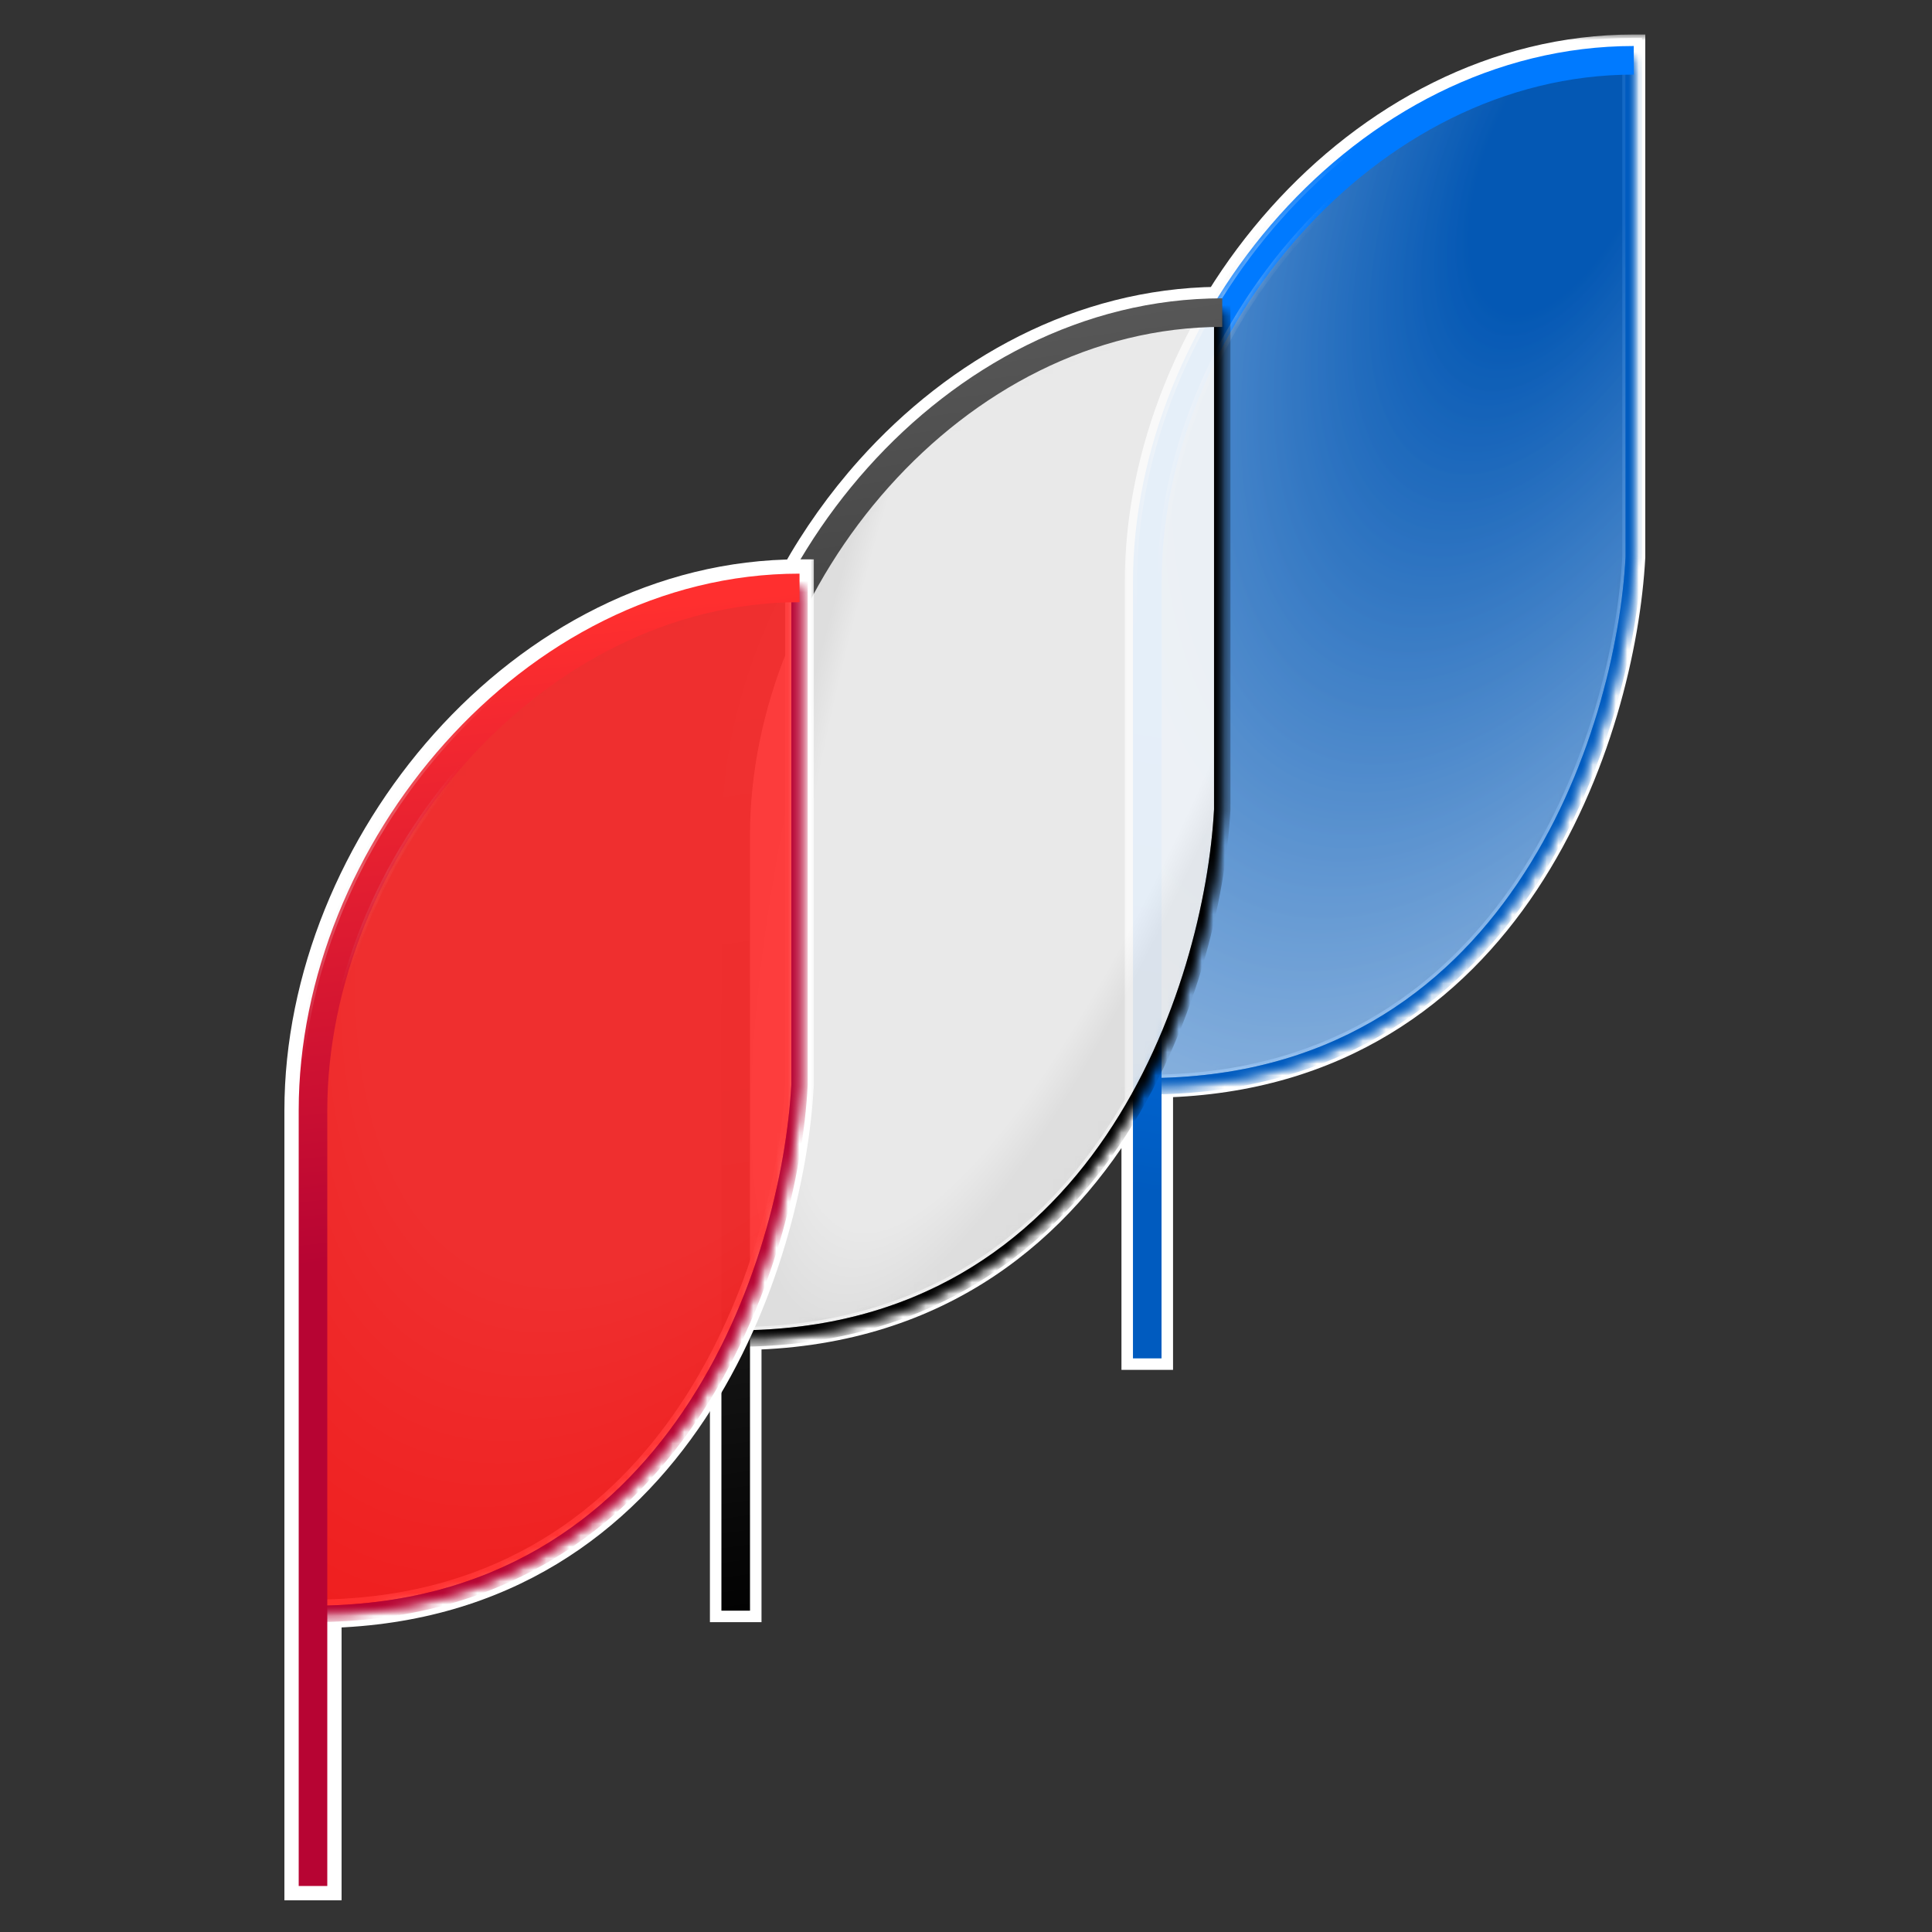
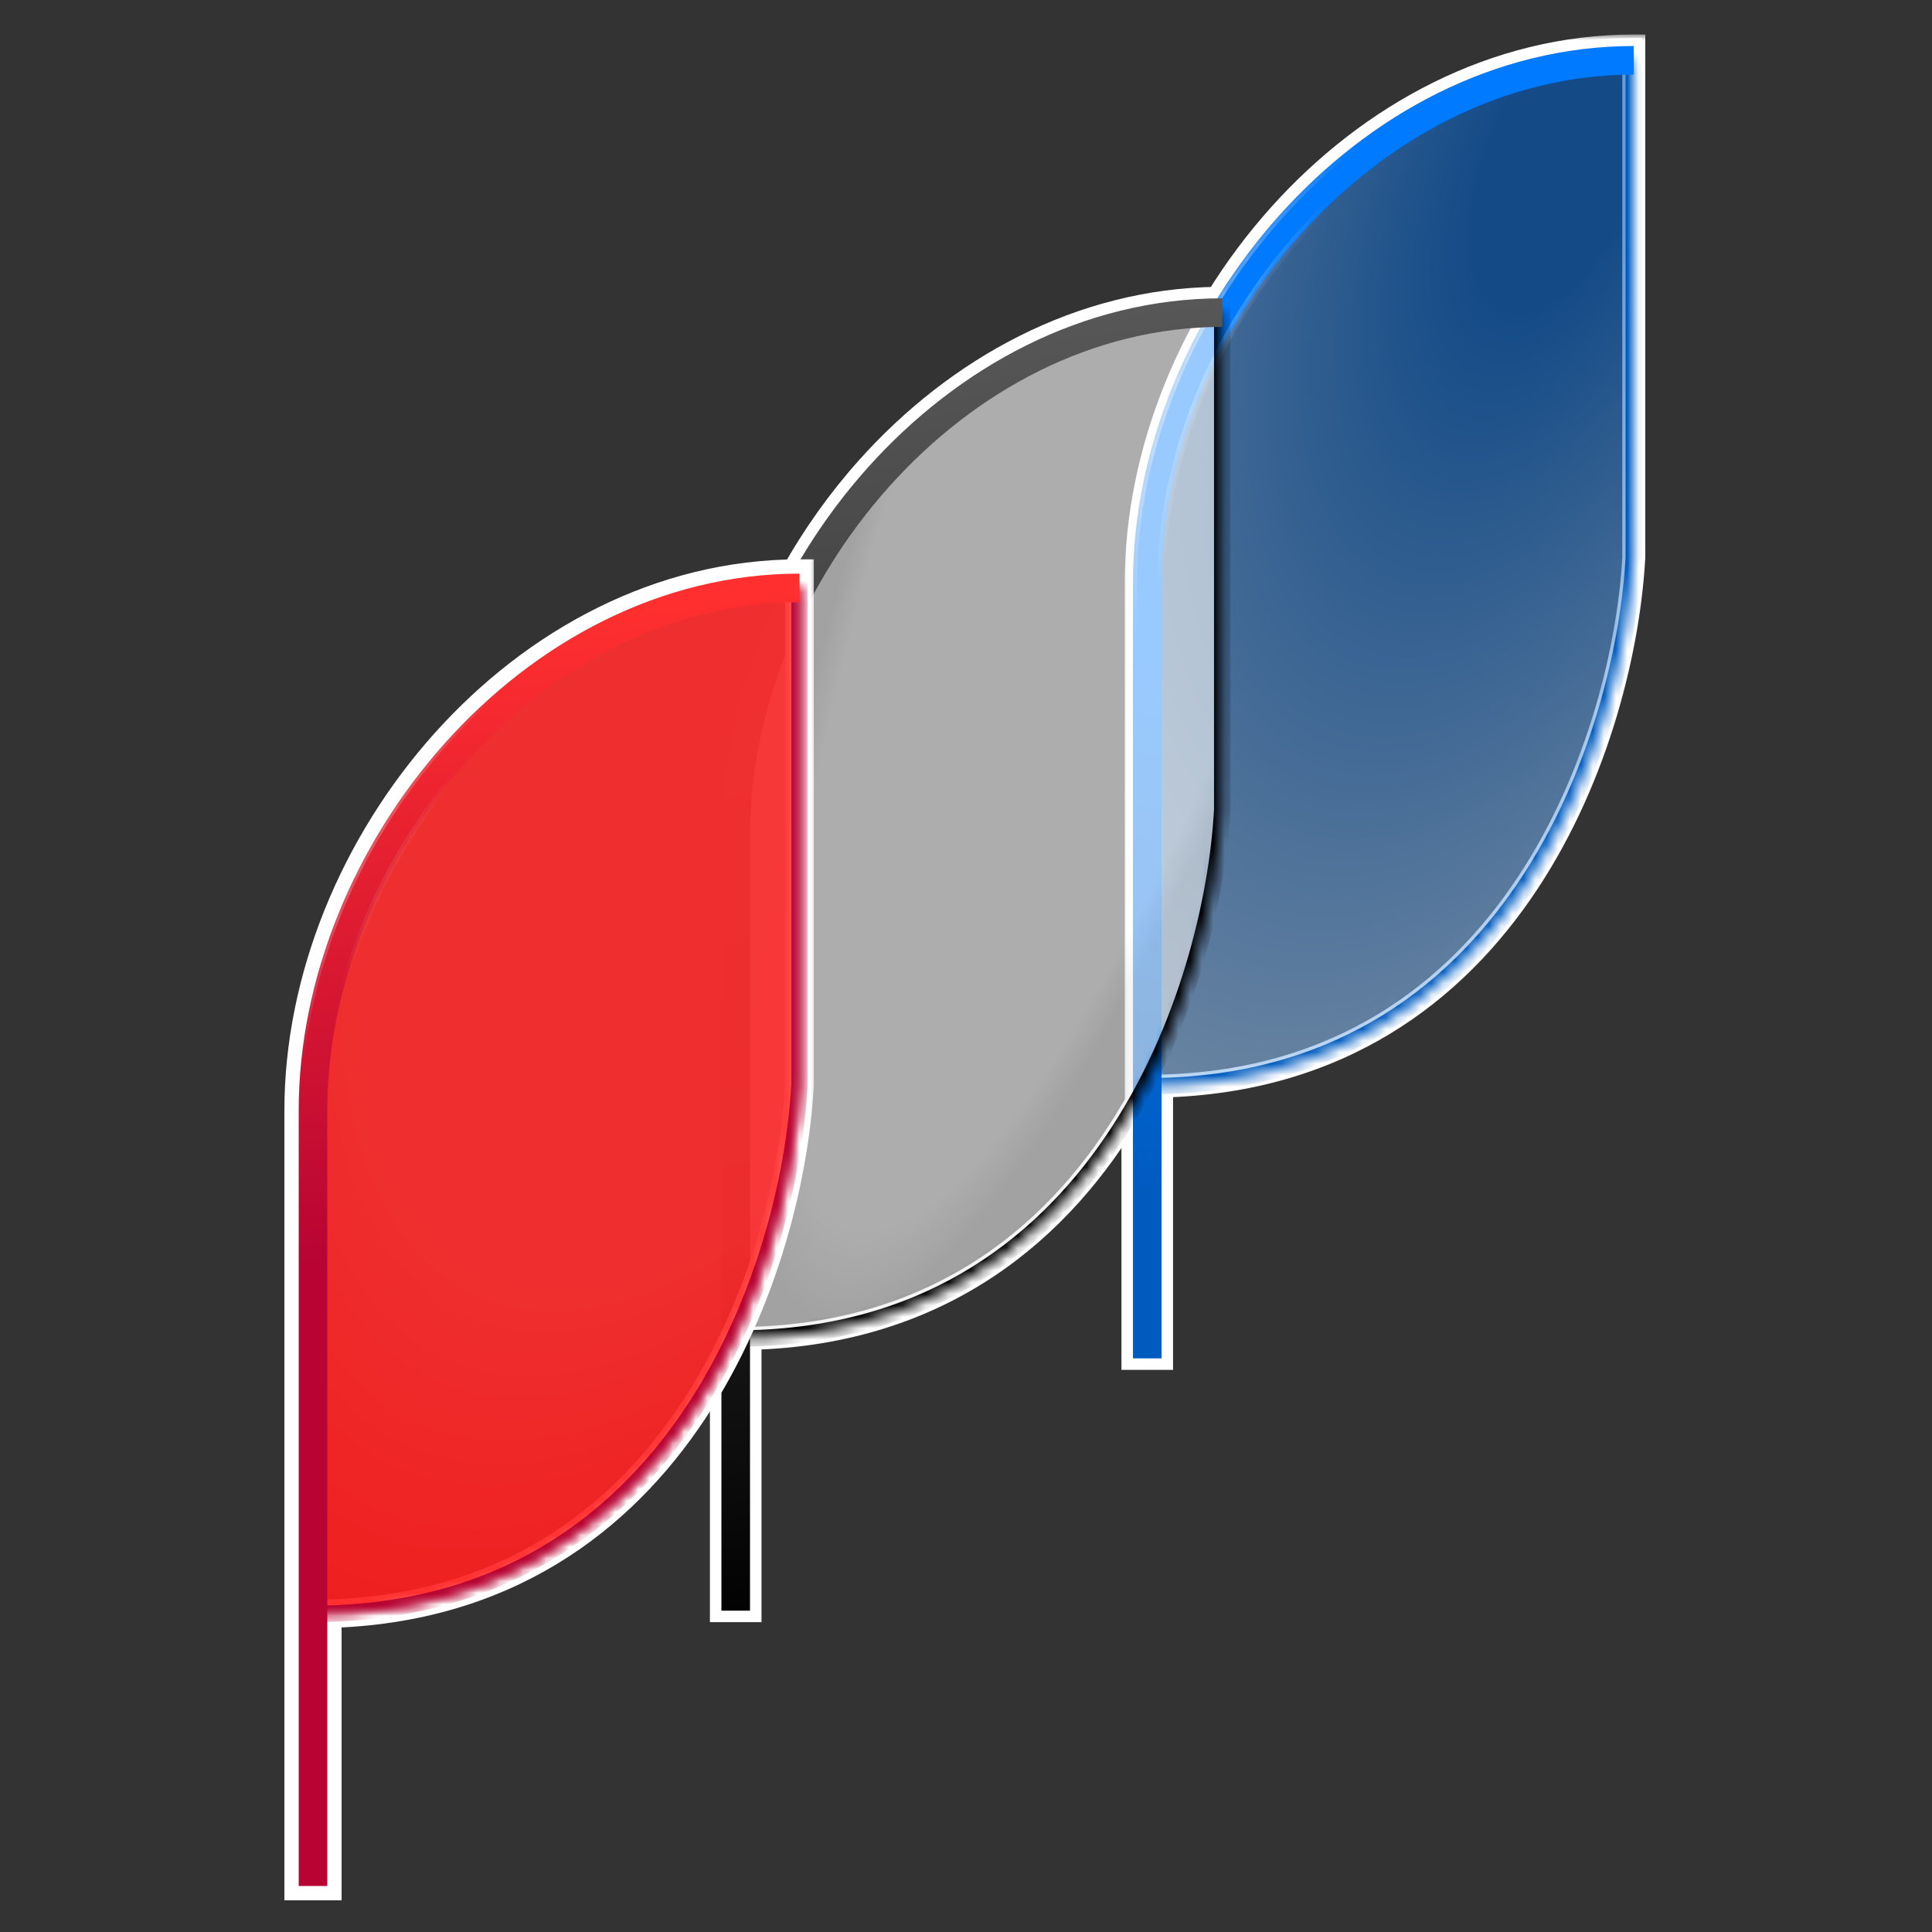
<svg xmlns="http://www.w3.org/2000/svg" width="168" height="168" viewBox="0 0 168 168" fill="none">
  <rect x="0" y="0" width="168" height="168" fill="#333333" stroke="none" />
  <g clip-path="url(#clip0_13835_233853)">
    <mask id="path-1-outside-1_13835_233853" maskUnits="userSpaceOnUse" x="24.974" y="3" width="119" height="162" fill="black">
      <rect fill="white" x="24.974" y="3" width="119" height="162" />
-       <path fill-rule="evenodd" clip-rule="evenodd" d="M142.068 4C129.971 4 119.076 9.969 111.233 18.735C109.236 20.967 107.431 23.386 105.851 25.943C93.927 26.083 83.197 32.014 75.447 40.676C72.936 43.483 70.728 46.586 68.888 49.886C57.046 50.091 46.395 56.003 38.689 64.616C30.849 73.378 25.974 85.024 25.974 96.555V164H28.46V140.321C46.094 139.872 56.715 129.875 62.732 118.563V140.059H65.218V116.38C81.939 115.955 92.354 106.944 98.518 96.369V118.119H101.004V94.44C131.881 93.654 141.255 63.592 142.068 48.462V6.486V5.243V4Z" />
    </mask>
    <path d="M111.233 18.735L111.978 19.402L111.978 19.402L111.233 18.735ZM142.068 4H143.068V3H142.068V4ZM105.851 25.943L105.862 26.943L106.412 26.936L106.701 26.469L105.851 25.943ZM75.447 40.676L74.702 40.009L74.702 40.009L75.447 40.676ZM68.888 49.886L68.905 50.886L69.481 50.876L69.761 50.373L68.888 49.886ZM38.689 64.616L37.944 63.949L37.944 63.949L38.689 64.616ZM25.974 164H24.974V165H25.974V164ZM28.46 164V165H29.46V164H28.46ZM28.46 140.321L28.434 139.321L27.46 139.346V140.321H28.46ZM62.732 118.563H63.732L61.85 118.094L62.732 118.563ZM62.732 140.059H61.732V141.059H62.732V140.059ZM65.218 140.059V141.059H66.218V140.059H65.218ZM65.218 116.38L65.193 115.381L64.218 115.405V116.38H65.218ZM98.518 96.369H99.518V92.668L97.654 95.865L98.518 96.369ZM98.518 118.119H97.518V119.119H98.518V118.119ZM101.004 118.119V119.119H102.004V118.119H101.004ZM101.004 94.44L100.978 93.44L100.004 93.465V94.44H101.004ZM142.068 48.462L143.066 48.516L143.068 48.489V48.462H142.068ZM111.978 19.402C119.673 10.802 130.312 5 142.068 5V3C129.631 3 118.48 9.135 110.488 18.068L111.978 19.402ZM106.701 26.469C108.251 23.962 110.021 21.59 111.978 19.402L110.488 18.068C108.451 20.345 106.611 22.811 105 25.417L106.701 26.469ZM76.192 41.342C83.795 32.845 94.273 27.079 105.862 26.943L105.839 24.943C93.58 25.087 82.599 31.182 74.702 40.009L76.192 41.342ZM69.761 50.373C71.566 47.137 73.731 44.094 76.192 41.342L74.702 40.009C72.141 42.872 69.891 46.035 68.015 49.399L69.761 50.373ZM68.871 48.886C56.696 49.097 45.796 55.173 37.944 63.949L39.434 65.283C46.994 56.834 57.395 51.085 68.905 50.886L68.871 48.886ZM37.944 63.949C29.958 72.875 24.974 84.752 24.974 96.555H26.974C26.974 85.296 31.74 73.882 39.434 65.283L37.944 63.949ZM24.974 96.555V164H26.974V96.555H24.974ZM25.974 165H28.46V163H25.974V165ZM29.46 164V140.321H27.46V164H29.46ZM28.485 141.32C46.57 140.86 57.475 130.574 63.615 119.033L61.85 118.094C55.954 129.175 45.617 138.884 28.434 139.321L28.485 141.32ZM63.732 140.059V118.563H61.732V140.059H63.732ZM65.218 139.059H62.732V141.059H65.218V139.059ZM64.218 116.38V140.059H66.218V116.38H64.218ZM97.654 95.865C91.623 106.213 81.491 114.966 65.193 115.381L65.244 117.38C82.386 116.943 93.085 107.676 99.382 96.873L97.654 95.865ZM99.518 118.119V96.369H97.518V118.119H99.518ZM101.004 117.119H98.518V119.119H101.004V117.119ZM100.004 94.44V118.119H102.004V94.44H100.004ZM141.069 48.408C140.67 55.839 138.161 66.954 131.977 76.277C125.819 85.56 116.035 93.057 100.978 93.44L101.029 95.439C116.85 95.037 127.192 87.109 133.644 77.383C140.069 67.696 142.653 56.214 143.066 48.516L141.069 48.408ZM141.068 6.486V48.462H143.068V6.486H141.068ZM141.068 5.243V6.486H143.068V5.243H141.068ZM141.068 4V5.243H143.068V4H141.068Z" fill="white" mask="url(#path-1-outside-1_13835_233853)" />
    <mask id="path-3-outside-2_13835_233853" maskUnits="userSpaceOnUse" x="97.518" y="3" width="46" height="116" fill="black">
      <rect fill="white" x="97.518" y="3" width="46" height="116" />
      <path fill-rule="evenodd" clip-rule="evenodd" d="M142.068 4C129.971 4 119.076 9.968 111.233 18.735C103.393 27.497 98.518 39.143 98.518 50.674V118.119H101.004V94.44C131.881 93.653 141.255 63.592 142.068 48.462V6.486V5.243V4Z" />
    </mask>
    <path d="M111.233 18.735L111.764 19.211L111.764 19.211L111.233 18.735ZM142.068 4H142.781V3.287H142.068V4ZM98.518 118.119H97.805V118.832H98.518V118.119ZM101.004 118.119V118.832H101.717V118.119H101.004ZM101.004 94.44L100.986 93.727L100.291 93.744V94.44H101.004ZM142.068 48.462L142.78 48.5L142.781 48.481V48.462H142.068ZM111.764 19.211C119.502 10.563 130.214 4.713 142.068 4.713V3.287C129.728 3.287 118.651 9.374 110.701 18.259L111.764 19.211ZM99.231 50.674C99.231 39.337 104.029 27.857 111.764 19.211L110.701 18.259C102.758 27.138 97.805 38.949 97.805 50.674H99.231ZM99.231 118.119V50.674H97.805V118.119H99.231ZM101.004 117.406H98.518V118.832H101.004V117.406ZM100.291 94.44V118.119H101.717V94.44H100.291ZM141.356 48.423C140.955 55.893 138.435 67.06 132.216 76.435C126.016 85.782 116.152 93.34 100.986 93.727L101.022 95.153C116.733 94.753 126.995 86.887 133.405 77.224C139.795 67.589 142.369 56.16 142.78 48.5L141.356 48.423ZM141.355 6.486V48.462H142.781V6.486H141.355ZM141.355 5.243V6.486H142.781V5.243H141.355ZM141.355 4V5.243H142.781V4H141.355Z" fill="white" mask="url(#path-3-outside-2_13835_233853)" />
    <mask id="path-5-inside-3_13835_233853" fill="white">
      <path d="M99.76 50.674C99.76 28.289 118.719 5.243 142.067 5.243V48.462C141.243 63.794 131.629 94.456 99.76 94.456V50.674Z" />
    </mask>
-     <path d="M99.76 50.674C99.76 28.289 118.719 5.243 142.067 5.243V48.462C141.243 63.794 131.629 94.456 99.76 94.456V50.674Z" fill="url(#paint0_radial_13835_233853)" fill-opacity="0.8" stroke="#005BBF" stroke-width="1.427" mask="url(#path-5-inside-3_13835_233853)" />
    <mask id="path-6-inside-4_13835_233853" fill="white">
      <path d="M99.76 50.674C99.76 28.289 118.719 5.243 142.067 5.243V48.462C141.243 63.794 131.629 94.456 99.76 94.456V50.674Z" />
    </mask>
-     <path d="M99.76 50.674C99.76 28.289 118.719 5.243 142.067 5.243V48.462C141.243 63.794 131.629 94.456 99.76 94.456V50.674Z" fill="url(#paint1_radial_13835_233853)" fill-opacity="0.6" stroke="#005BBF" stroke-width="1.427" mask="url(#path-6-inside-4_13835_233853)" />
+     <path d="M99.76 50.674C99.76 28.289 118.719 5.243 142.067 5.243V48.462C141.243 63.794 131.629 94.456 99.76 94.456Z" fill="url(#paint1_radial_13835_233853)" fill-opacity="0.6" stroke="#005BBF" stroke-width="1.427" mask="url(#path-6-inside-4_13835_233853)" />
    <mask id="path-7-inside-5_13835_233853" fill="white">
      <path fill-rule="evenodd" clip-rule="evenodd" d="M111.232 18.737C119.076 9.97 129.971 4.001 142.067 4.001V6.487C130.817 6.487 120.558 12.042 113.085 20.394C105.608 28.751 101.003 39.821 101.003 50.675V118.121H98.518V50.675C98.518 39.145 103.393 27.499 111.232 18.737Z" />
    </mask>
    <path fill-rule="evenodd" clip-rule="evenodd" d="M111.232 18.737C119.076 9.97 129.971 4.001 142.067 4.001V6.487C130.817 6.487 120.558 12.042 113.085 20.394C105.608 28.751 101.003 39.821 101.003 50.675V118.121H98.518V50.675C98.518 39.145 103.393 27.499 111.232 18.737Z" fill="url(#paint2_linear_13835_233853)" />
    <path d="M142.067 4.001H142.424V3.645H142.067V4.001ZM111.232 18.737L111.498 18.974L111.232 18.737ZM142.067 6.487V6.844H142.424V6.487H142.067ZM113.085 20.394L112.819 20.156L113.085 20.394ZM101.003 118.121V118.477H101.36V118.121H101.003ZM98.518 118.121H98.161V118.477H98.518V118.121ZM142.067 3.645C129.849 3.645 118.863 9.673 110.967 18.499L111.498 18.974C119.289 10.267 130.092 4.358 142.067 4.358V3.645ZM142.424 6.487V4.001H141.711V6.487H142.424ZM113.351 20.632C120.771 12.339 130.938 6.844 142.067 6.844V6.131C130.695 6.131 120.345 11.744 112.819 20.156L113.351 20.632ZM101.36 50.675C101.36 39.918 105.926 28.931 113.351 20.632L112.819 20.156C105.29 28.572 100.647 39.724 100.647 50.675H101.36ZM101.36 118.121V50.675H100.647V118.121H101.36ZM98.518 118.477H101.003V117.764H98.518V118.477ZM98.161 50.675V118.121H98.874V50.675H98.161ZM110.967 18.499C103.075 27.319 98.161 39.048 98.161 50.675H98.874C98.874 39.242 103.711 27.679 111.498 18.974L110.967 18.499Z" fill="url(#paint3_linear_13835_233853)" style="mix-blend-mode:screen" mask="url(#path-7-inside-5_13835_233853)" />
    <mask id="path-9-inside-6_13835_233853" fill="white">
-       <path d="M63.975 72.614C63.975 50.229 82.934 27.183 106.282 27.183V70.402C105.458 85.733 95.844 116.396 63.975 116.396V72.614Z" />
-     </mask>
+       </mask>
    <path d="M63.975 72.614C63.975 50.229 82.934 27.183 106.282 27.183V70.402C105.458 85.733 95.844 116.396 63.975 116.396V72.614Z" fill="#EDEDED" fill-opacity="0.8" stroke="black" stroke-width="1.427" mask="url(#path-9-inside-6_13835_233853)" />
    <mask id="path-10-inside-7_13835_233853" fill="white">
      <path d="M63.975 72.614C63.975 50.229 82.934 27.183 106.282 27.183V70.402C105.458 85.733 95.844 116.396 63.975 116.396V72.614Z" />
    </mask>
    <path d="M63.975 72.614C63.975 50.229 82.934 27.183 106.282 27.183V70.402C105.458 85.733 95.844 116.396 63.975 116.396V72.614Z" fill="url(#paint4_radial_13835_233853)" fill-opacity="0.6" stroke="black" stroke-width="1.427" mask="url(#path-10-inside-7_13835_233853)" />
    <path fill-rule="evenodd" clip-rule="evenodd" d="M75.447 40.676C83.291 31.91 94.186 25.941 106.282 25.941V28.427C95.032 28.427 84.773 33.981 77.3 42.334C69.823 50.691 65.218 61.76 65.218 72.615V140.06H62.732V72.615C62.732 61.084 67.608 49.438 75.447 40.676Z" fill="url(#paint5_linear_13835_233853)" />
    <mask id="path-12-outside-8_13835_233853" maskUnits="userSpaceOnUse" x="23.974" y="47.881" width="47" height="118" fill="black">
      <rect fill="white" x="23.974" y="47.881" width="47" height="118" />
-       <path fill-rule="evenodd" clip-rule="evenodd" d="M69.524 49.881C57.427 49.881 46.532 55.849 38.689 64.616C30.849 73.378 25.974 85.024 25.974 96.554V164H28.46V140.32C59.337 139.534 68.712 109.473 69.524 94.343V52.366V51.123V49.881Z" />
    </mask>
    <path d="M38.689 64.616L39.615 65.445L39.615 65.445L38.689 64.616ZM69.524 49.881H70.767V48.638H69.524V49.881ZM25.974 164H24.731V165.243H25.974V164ZM28.46 164V165.243H29.703V164H28.46ZM28.46 140.32L28.428 139.078L27.217 139.109V140.32H28.46ZM69.524 94.343L70.765 94.409L70.767 94.376V94.343H69.524ZM39.615 65.445C47.274 56.885 57.85 51.123 69.524 51.123V48.638C57.004 48.638 45.791 54.814 37.763 63.787L39.615 65.445ZM27.217 96.554C27.217 85.362 31.957 74.004 39.615 65.445L37.763 63.787C29.742 72.752 24.731 84.686 24.731 96.554H27.217ZM27.217 164V96.554H24.731V164H27.217ZM28.46 162.757H25.974V165.243H28.46V162.757ZM27.217 140.32V164H29.703V140.32H27.217ZM68.283 94.276C67.885 101.675 65.385 112.744 59.23 122.023C53.108 131.253 43.392 138.697 28.428 139.078L28.492 141.563C44.405 141.158 54.815 133.178 61.302 123.397C67.757 113.667 70.35 102.141 70.765 94.409L68.283 94.276ZM68.281 52.366V94.343H70.767V52.366H68.281ZM68.281 51.123V52.366H70.767V51.123H68.281ZM68.281 49.881V51.123H70.767V49.881H68.281Z" fill="white" mask="url(#path-12-outside-8_13835_233853)" />
    <mask id="path-14-inside-9_13835_233853" fill="white">
      <path d="M27.216 96.555C27.216 74.17 46.176 51.124 69.523 51.124V94.343C68.7 109.674 59.086 140.337 27.216 140.337V96.555Z" />
    </mask>
    <path d="M27.216 96.555C27.216 74.17 46.176 51.124 69.523 51.124V94.343C68.7 109.674 59.086 140.337 27.216 140.337V96.555Z" fill="#FF2F2F" fill-opacity="0.8" stroke="#B70433" stroke-width="1.427" mask="url(#path-14-inside-9_13835_233853)" />
    <mask id="path-15-inside-10_13835_233853" fill="white">
      <path d="M27.216 96.555C27.216 74.17 46.176 51.124 69.523 51.124V94.343C68.7 109.674 59.086 140.337 27.216 140.337V96.555Z" />
    </mask>
    <path d="M27.216 96.555C27.216 74.17 46.176 51.124 69.523 51.124V94.343C68.7 109.674 59.086 140.337 27.216 140.337V96.555Z" fill="url(#paint6_radial_13835_233853)" fill-opacity="0.6" stroke="#B70433" stroke-width="1.427" mask="url(#path-15-inside-10_13835_233853)" />
    <mask id="path-16-inside-11_13835_233853" fill="white">
      <path fill-rule="evenodd" clip-rule="evenodd" d="M38.689 64.617C46.532 55.85 57.427 49.882 69.524 49.882V52.367C58.273 52.367 48.015 57.922 40.541 66.274C33.065 74.631 28.46 85.701 28.46 96.555V164.001H25.974V96.555C25.974 85.025 30.849 73.379 38.689 64.617Z" />
    </mask>
    <path fill-rule="evenodd" clip-rule="evenodd" d="M38.689 64.617C46.532 55.85 57.427 49.882 69.524 49.882V52.367C58.273 52.367 48.015 57.922 40.541 66.274C33.065 74.631 28.46 85.701 28.46 96.555V164.001H25.974V96.555C25.974 85.025 30.849 73.379 38.689 64.617Z" fill="url(#paint7_linear_13835_233853)" />
    <path d="M69.524 49.882H69.772V49.633H69.524V49.882ZM38.689 64.617L38.874 64.783L38.689 64.617ZM69.524 52.367V52.616H69.772V52.367H69.524ZM40.541 66.274L40.356 66.109L40.541 66.274ZM28.46 164.001V164.249H28.709V164.001H28.46ZM25.974 164.001H25.726V164.249H25.974V164.001ZM69.524 49.633C57.343 49.633 46.384 55.643 38.504 64.451L38.874 64.783C46.681 56.057 57.512 50.13 69.524 50.13V49.633ZM69.772 52.367V49.882H69.275V52.367H69.772ZM40.727 66.44C48.163 58.129 58.358 52.616 69.524 52.616V52.119C58.189 52.119 47.866 57.715 40.356 66.109L40.727 66.44ZM28.709 96.555C28.709 85.769 33.286 74.756 40.727 66.44L40.356 66.109C32.843 74.506 28.211 85.633 28.211 96.555H28.709ZM28.709 164.001V96.555H28.211V164.001H28.709ZM25.974 164.249H28.46V163.752H25.974V164.249ZM25.726 96.555V164.001H26.223V96.555H25.726ZM38.504 64.451C30.628 73.254 25.726 84.957 25.726 96.555H26.223C26.223 85.093 31.071 73.504 38.874 64.783L38.504 64.451Z" fill="url(#paint8_linear_13835_233853)" style="mix-blend-mode:screen" mask="url(#path-16-inside-11_13835_233853)" />
  </g>
  <defs>
    <radialGradient id="paint0_radial_13835_233853" cx="0" cy="0" r="1" gradientUnits="userSpaceOnUse" gradientTransform="translate(136.153 13.813) rotate(112.909) scale(88.596 42.014)">
      <stop offset="0.158" stop-color="#005BBF" />
      <stop offset="1" stop-color="#8FBCED" />
    </radialGradient>
    <radialGradient id="paint1_radial_13835_233853" cx="0" cy="0" r="1" gradientUnits="userSpaceOnUse" gradientTransform="translate(136.153 13.813) rotate(112.909) scale(88.596 42.014)">
      <stop offset="0.158" stop-color="#005BBF" />
      <stop offset="1" stop-color="#8FBCED" />
    </radialGradient>
    <linearGradient id="paint2_linear_13835_233853" x1="120.292" y1="4.001" x2="103.431" y2="104.286" gradientUnits="userSpaceOnUse">
      <stop offset="0.55" stop-color="#007AFF" />
      <stop offset="1" stop-color="#005BBF" />
    </linearGradient>
    <linearGradient id="paint3_linear_13835_233853" x1="103.549" y1="18.188" x2="124.192" y2="27.383" gradientUnits="userSpaceOnUse">
      <stop offset="0.059" stop-color="white" />
      <stop offset="0.477" stop-color="#DDDDDD" stop-opacity="0" />
    </linearGradient>
    <radialGradient id="paint4_radial_13835_233853" cx="0" cy="0" r="1" gradientUnits="userSpaceOnUse" gradientTransform="translate(97.562 37.744) rotate(109.026) scale(81.379 19.64)">
      <stop offset="0.895" stop-color="white" />
      <stop offset="1" stop-color="#EDEDED" />
    </radialGradient>
    <linearGradient id="paint5_linear_13835_233853" x1="67.456" y1="11.735" x2="84.507" y2="140.06" gradientUnits="userSpaceOnUse">
      <stop stop-color="#666666" />
      <stop offset="1" />
    </linearGradient>
    <radialGradient id="paint6_radial_13835_233853" cx="0" cy="0" r="1" gradientUnits="userSpaceOnUse" gradientTransform="translate(69.085 53.714) rotate(115.263) scale(97.1 46.047)">
      <stop offset="0.634" stop-color="#FF2F2F" />
      <stop offset="1" stop-color="#FF1212" />
    </radialGradient>
    <linearGradient id="paint7_linear_13835_233853" x1="35.48" y1="55.119" x2="47.749" y2="164.001" gradientUnits="userSpaceOnUse">
      <stop stop-color="#FF2F2F" />
      <stop offset="0.49" stop-color="#B70433" />
      <stop offset="1" stop-color="#B70433" />
    </linearGradient>
    <linearGradient id="paint8_linear_13835_233853" x1="31.006" y1="64.068" x2="47.91" y2="73.017" gradientUnits="userSpaceOnUse">
      <stop offset="0.059" stop-color="white" />
      <stop offset="0.477" stop-color="#DDDDDD" stop-opacity="0" />
    </linearGradient>
    <clipPath id="clip0_13835_233853">
      <rect width="168" height="168" fill="white" />
    </clipPath>
  </defs>
</svg>